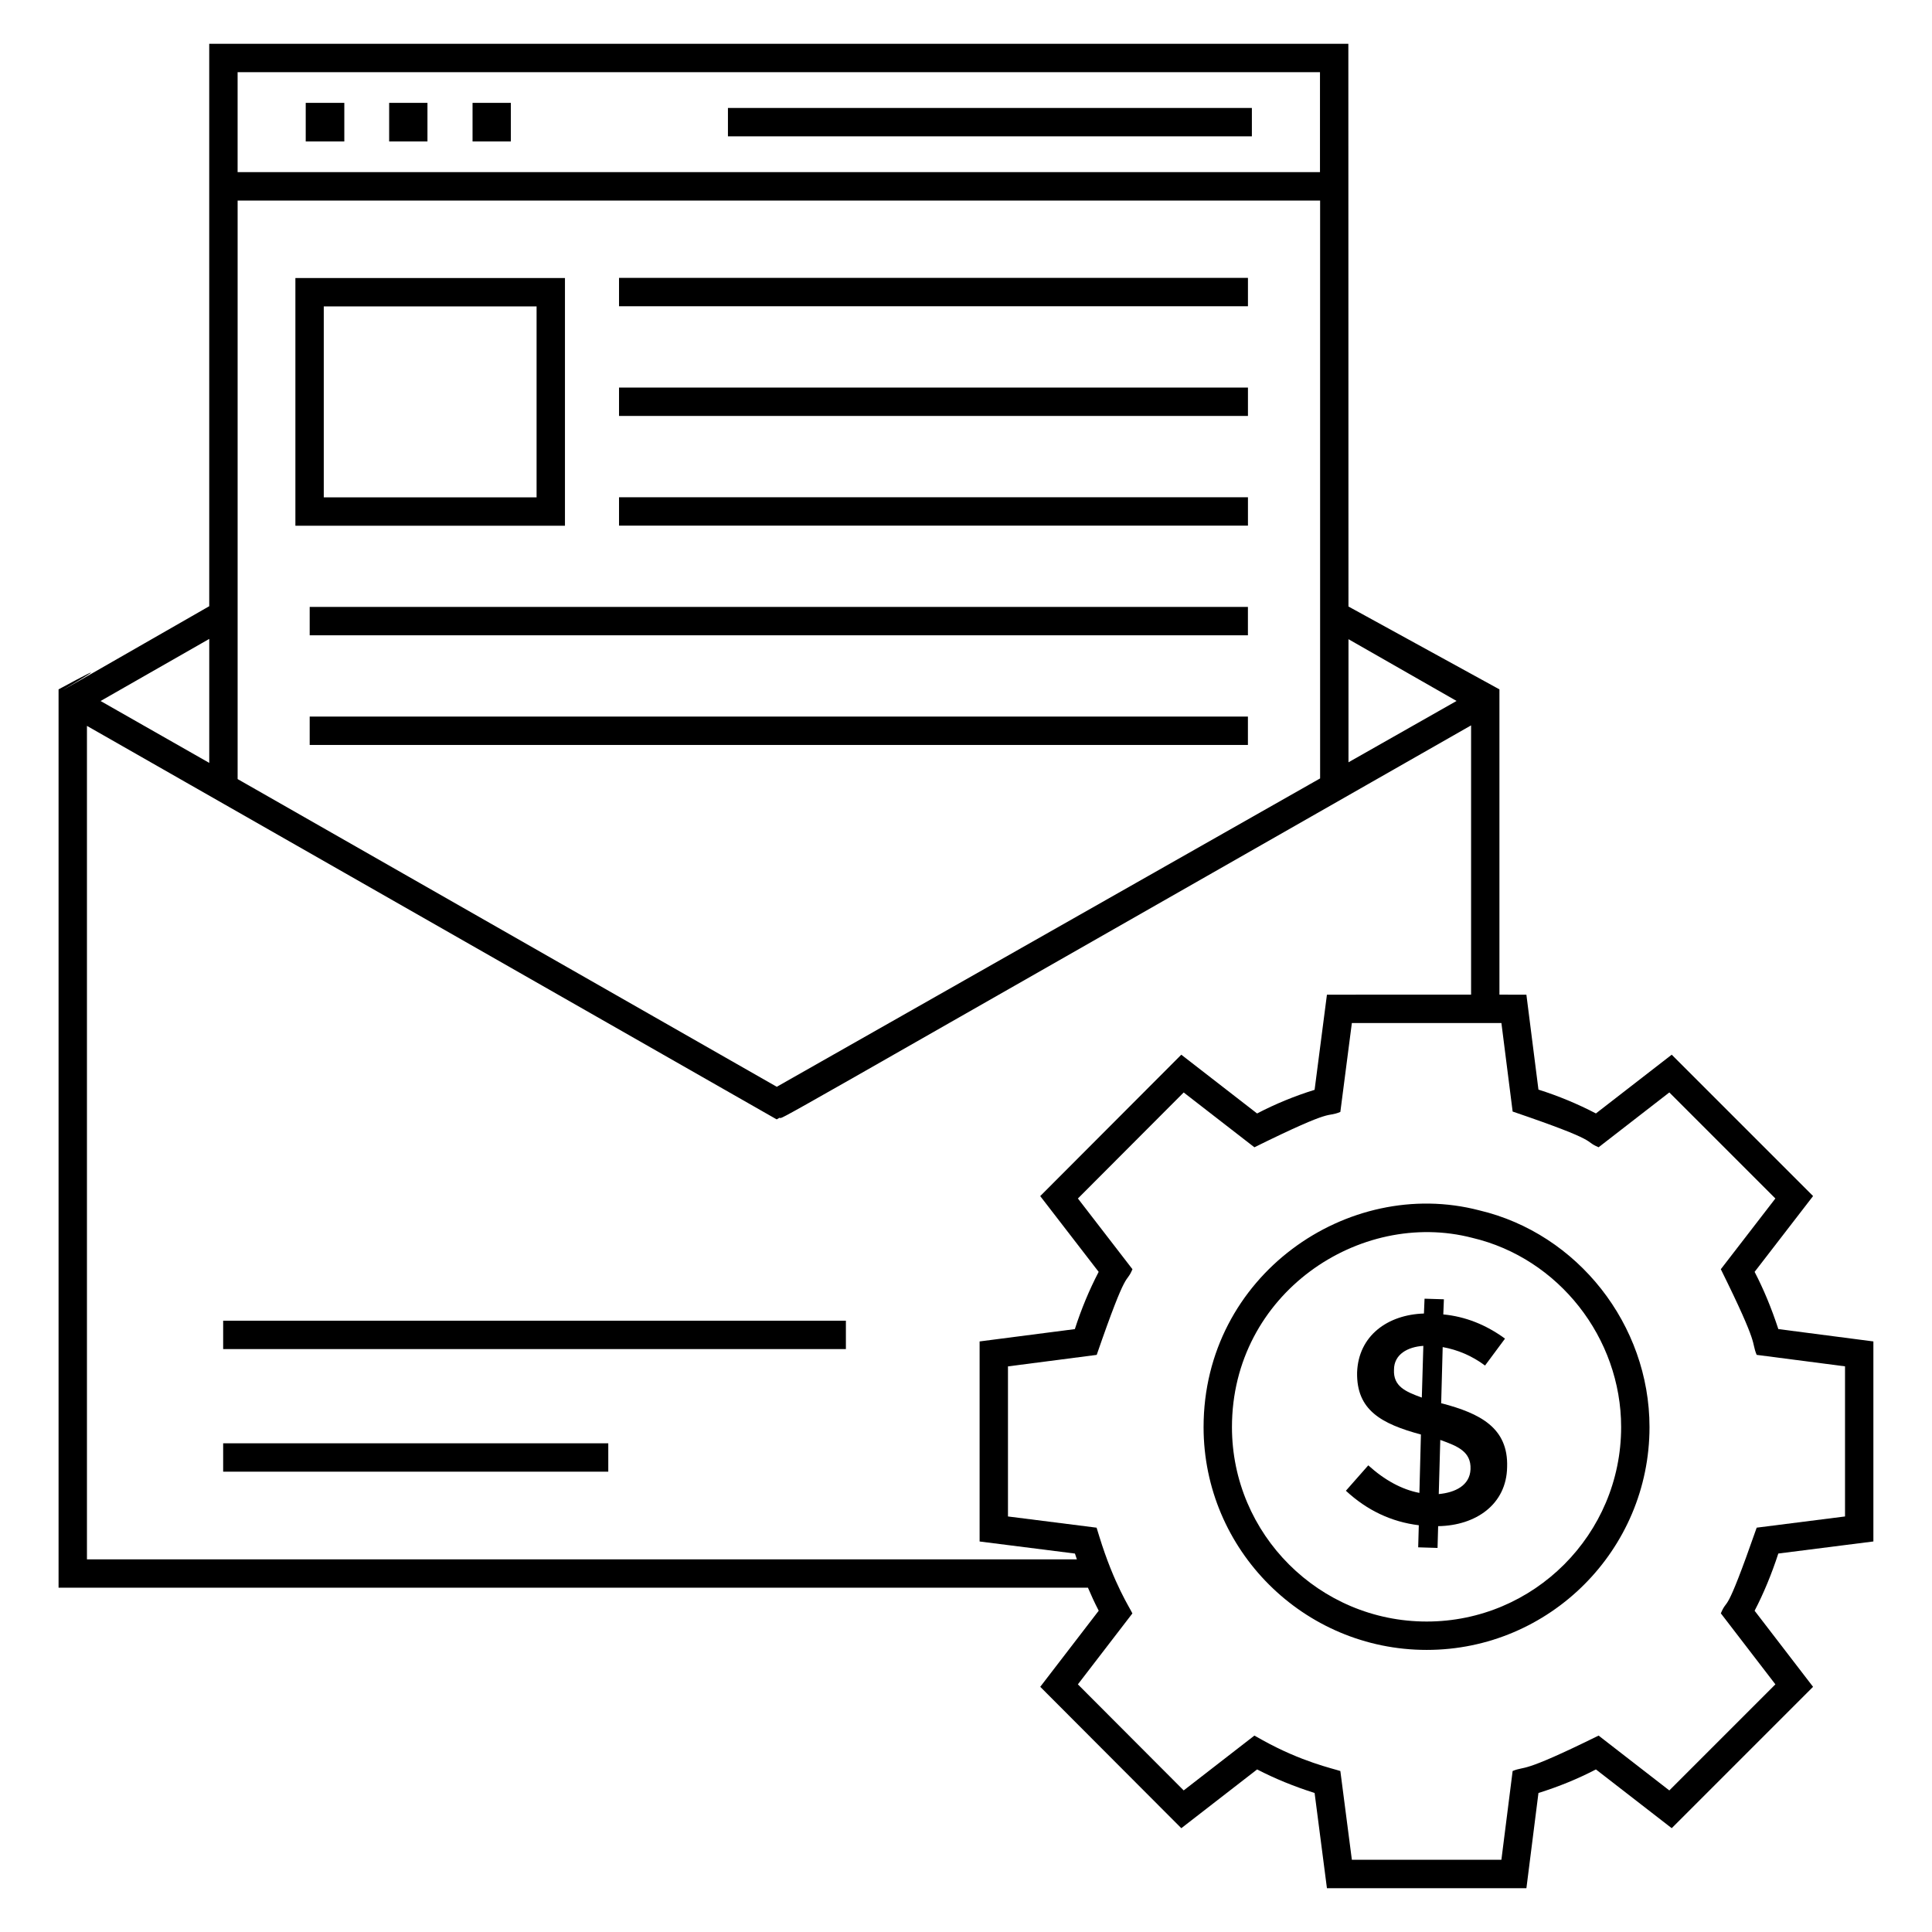
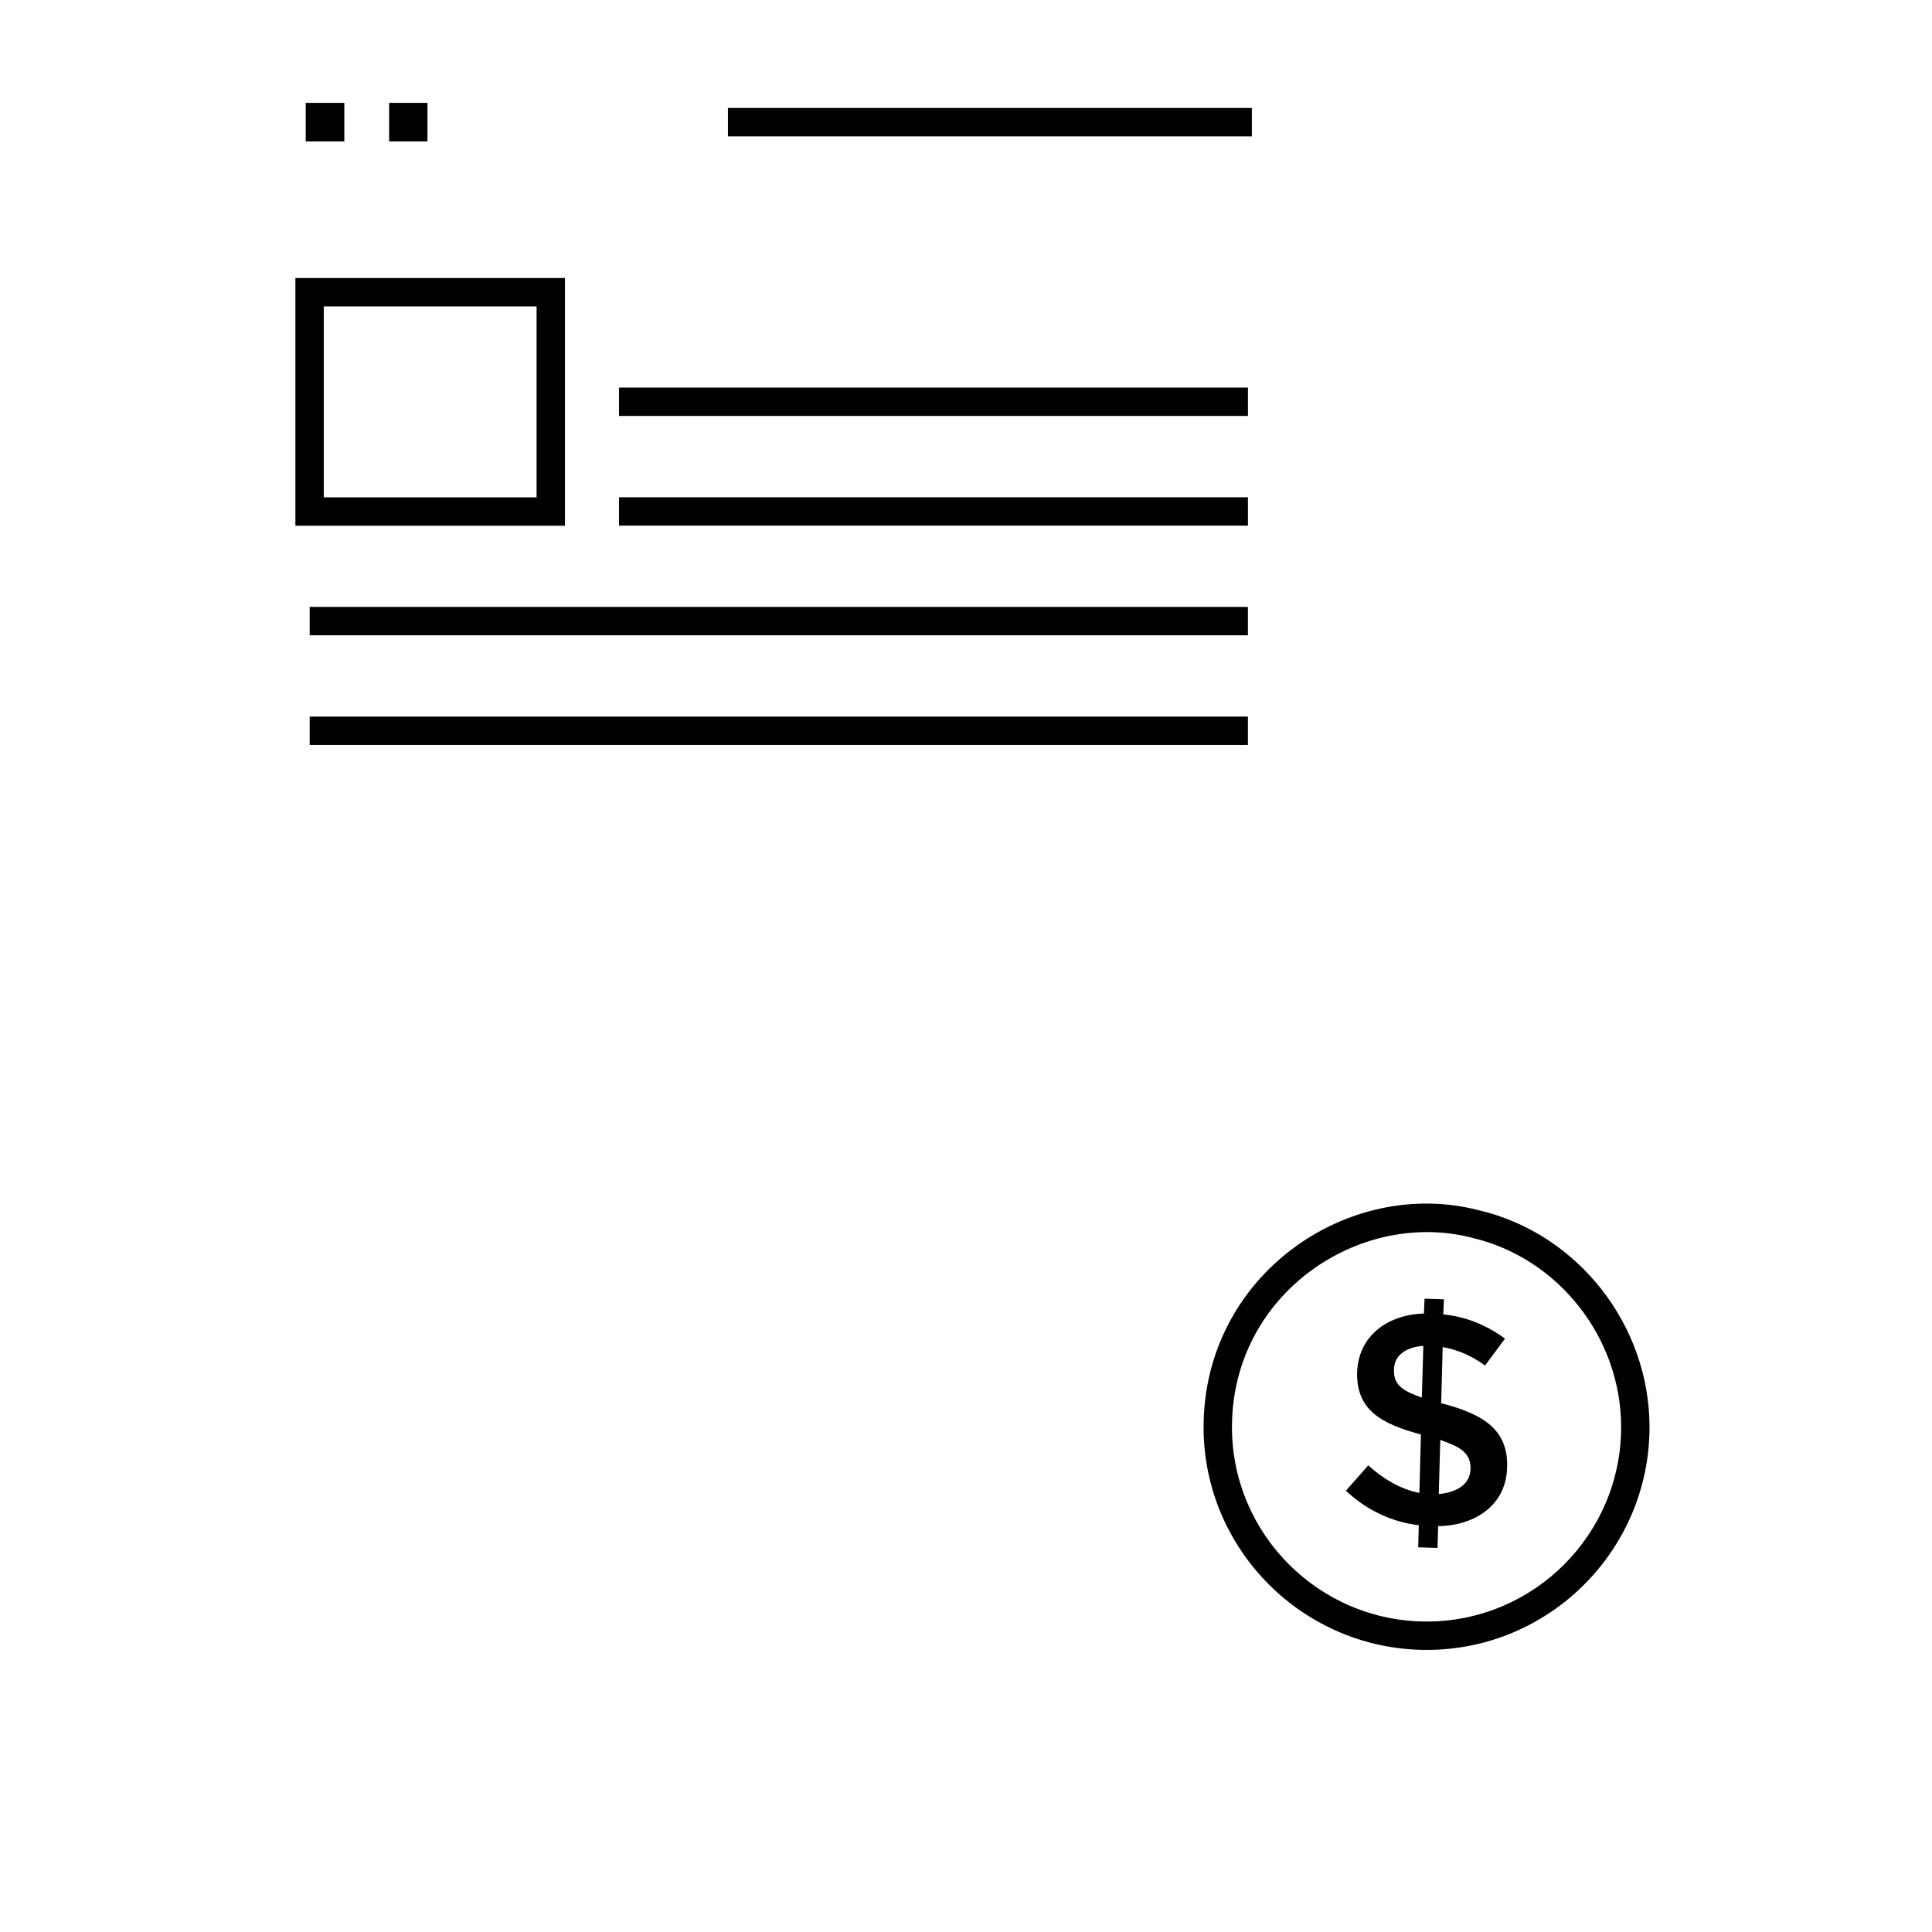
<svg xmlns="http://www.w3.org/2000/svg" fill="#000000" width="800px" height="800px" version="1.1" viewBox="144 144 512 512">
  <g>
-     <path d="m203.14 526.49h102.06v7.519h-102.06z" />
-     <path d="m203.14 494h165.03v7.519h-165.03z" />
-     <path d="m159.52 564.76h272.8c0.832 1.953 1.742 3.953 2.852 6.094l-15.496 20.168 37.383 37.469 20.09-15.574c4.676 2.422 9.785 4.516 15.234 6.238l3.269 25.234h52.863l3.191-25.227c5.449-1.711 10.469-3.766 15.23-6.246l20.086 15.57 37.457-37.461-15.488-20.16c2.394-4.613 4.465-9.609 6.285-15.164l25.191-3.199v-53.008l-25.188-3.273c-1.82-5.555-3.891-10.551-6.289-15.164l15.496-20.09-37.465-37.461-20.086 15.566c-4.836-2.523-9.938-4.641-15.23-6.316l-3.195-25.156-7.144-0.004v-80.906c-3.066-1.684-42.5-23.324-40.008-21.957-0.004-12 0.012 47.844-0.031-149.13h-301.88c0 17.883 0.004 144.25 0.004 149.05-77.68 44.516-8.953 5.273-39.93 22.035v238.07zm382.37-149.64 2.977 23.453c24.008 8.184 18.504 7.668 22.781 9.465l18.742-14.531 28.102 28.105-14.457 18.742c10.477 21.176 7.941 18.926 9.5 22.699l23.414 3.043v39.781l-23.41 2.969c-8.684 24.832-7.519 18.031-9.5 22.707l14.457 18.816-28.109 28.113-18.742-14.531c-21.094 10.402-19.121 7.887-22.781 9.383l-2.981 23.531h-39.625l-3.051-23.523c-1.934-0.656-10.273-2.43-20.609-8.184l-2.172-1.207-18.738 14.527-28.039-28.105 14.445-18.801c-0.664-1.477-4.832-7.621-8.773-20.402l-0.715-2.32-23.484-2.973v-39.773l23.516-3.047c8.336-24.16 7.652-18.391 9.473-22.699l-14.457-18.746 28.035-28.098 18.738 14.527c22.242-10.969 18.574-7.66 22.777-9.367l3.051-23.555h39.637zm-46.238-7.519-3.269 25.215c-5.285 1.637-10.395 3.738-15.242 6.266l-20.086-15.574-37.387 37.469 15.488 20.082c-2.481 4.769-4.598 9.852-6.309 15.168l-25.242 3.269v53.016l25.266 3.199c0.164 0.512 0.336 1.023 0.512 1.535h-262.34v-220.88c45.262 25.812 121.62 69.387 182.67 104.22l0.008-0.004 0.113 0.066 0.73-0.414c1.527-0.113-11.801 7.223 183.29-104v71.355zm34.352-77.84-28.641 16.254v-32.621zm-36.195-166.63v26.484h-286.84v-26.484zm0.035 34.02v153.14c-18.438 10.461 59.492-33.766-143.99 81.719-37.129-21.191-108.05-61.668-142.88-81.547v-153.31zm-294.39 116.17v32.852l-28.797-16.398z" />
    <path d="m226.07 333.9h248.64v7.519h-248.64z" />
    <path d="m226.07 304.84h248.64v7.519h-248.64z" />
    <path d="m308.05 275.78h166.67v7.519h-166.67z" />
    <path d="m308.05 246.71h166.67v7.519h-166.67z" />
-     <path d="m308.05 217.64h166.67v7.519h-166.67z" />
    <path d="m336.91 172.61h138.85v7.519h-138.85z" />
    <path d="m462.96 522.2c0 32.555 26.527 59.043 59.133 59.043 32.555 0 59.043-26.488 59.043-59.043 0-27.121-19.023-51.297-45.148-57.453-34.789-9.055-73.027 17.285-73.027 57.453zm71.219-50.156c22.852 5.387 39.438 26.48 39.438 50.156 0 28.41-23.113 51.523-51.523 51.523-28.457 0-51.613-23.113-51.613-51.523 0-35.379 33.875-57.902 63.699-50.156z" />
    <path d="m293.72 217.68h-71.438v65.645h71.438zm-7.519 58.125h-56.398v-50.605h56.398z" />
    <path d="m225.02 171.26h10.227v10.227h-10.227z" />
-     <path d="m269.23 171.26h10.152v10.227h-10.152z" />
    <path d="m247.13 171.26h10.152v10.227h-10.152z" />
    <path d="m506.61 532.33-5.934 6.734c5.613 5.211 12.105 8.258 19.32 9.141l-0.16 5.852 5.129 0.16 0.16-5.769c10.059-0.152 18.109-5.824 18.277-15.633 0.359-10.473-7.219-14.258-17.316-16.914h-0.16l0.402-14.91c4.008 0.723 7.777 2.324 11.223 4.891l5.293-7.133c-5.051-3.688-10.5-5.852-16.355-6.414l0.16-4.008-5.129-0.16-0.16 3.93c-9.609 0.301-17.375 5.871-17.715 15.633-0.176 9.961 6.391 13.586 16.914 16.434l-0.402 15.473c-4.652-0.895-9.219-3.379-13.547-7.305zm19.078-6.734c4.57 1.641 8.211 3.074 8.016 7.777-0.188 4.328-4.102 6.168-8.418 6.574zm-12.266-18.598c0-4.113 3.656-6.059 7.777-6.332l-0.402 13.707c-4.402-1.59-7.574-3.008-7.375-7.375z" />
  </g>
</svg>